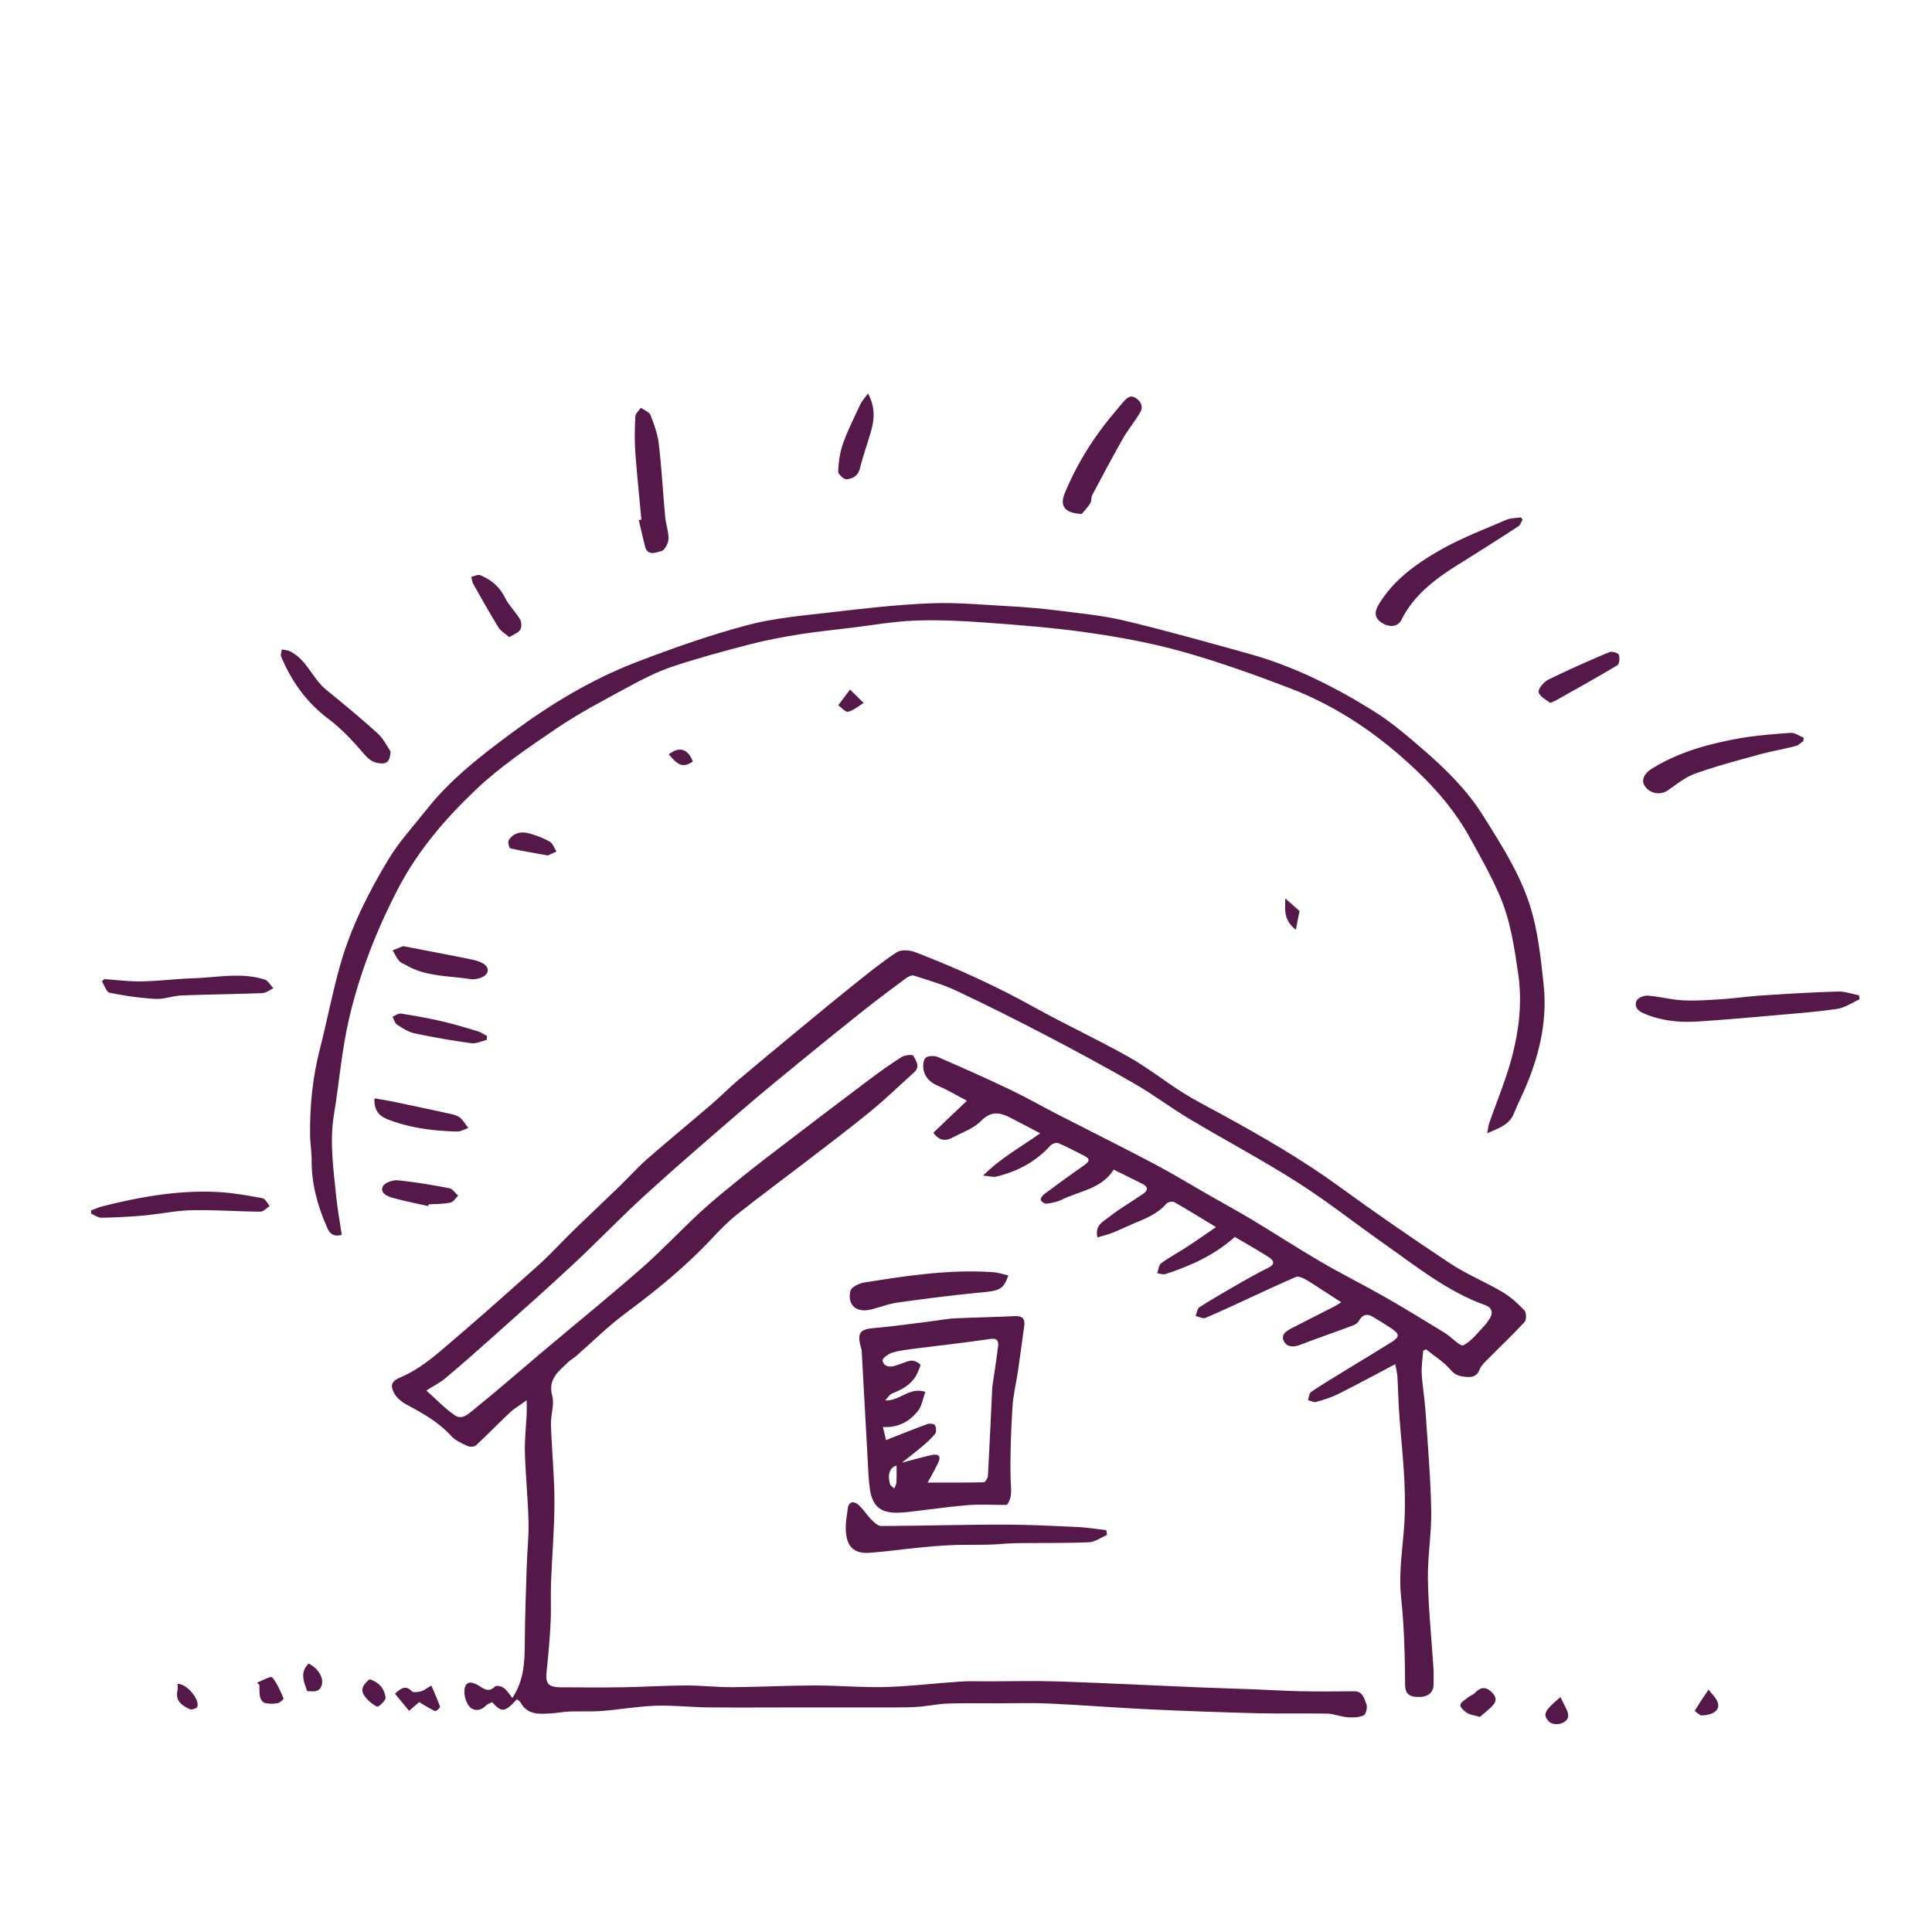
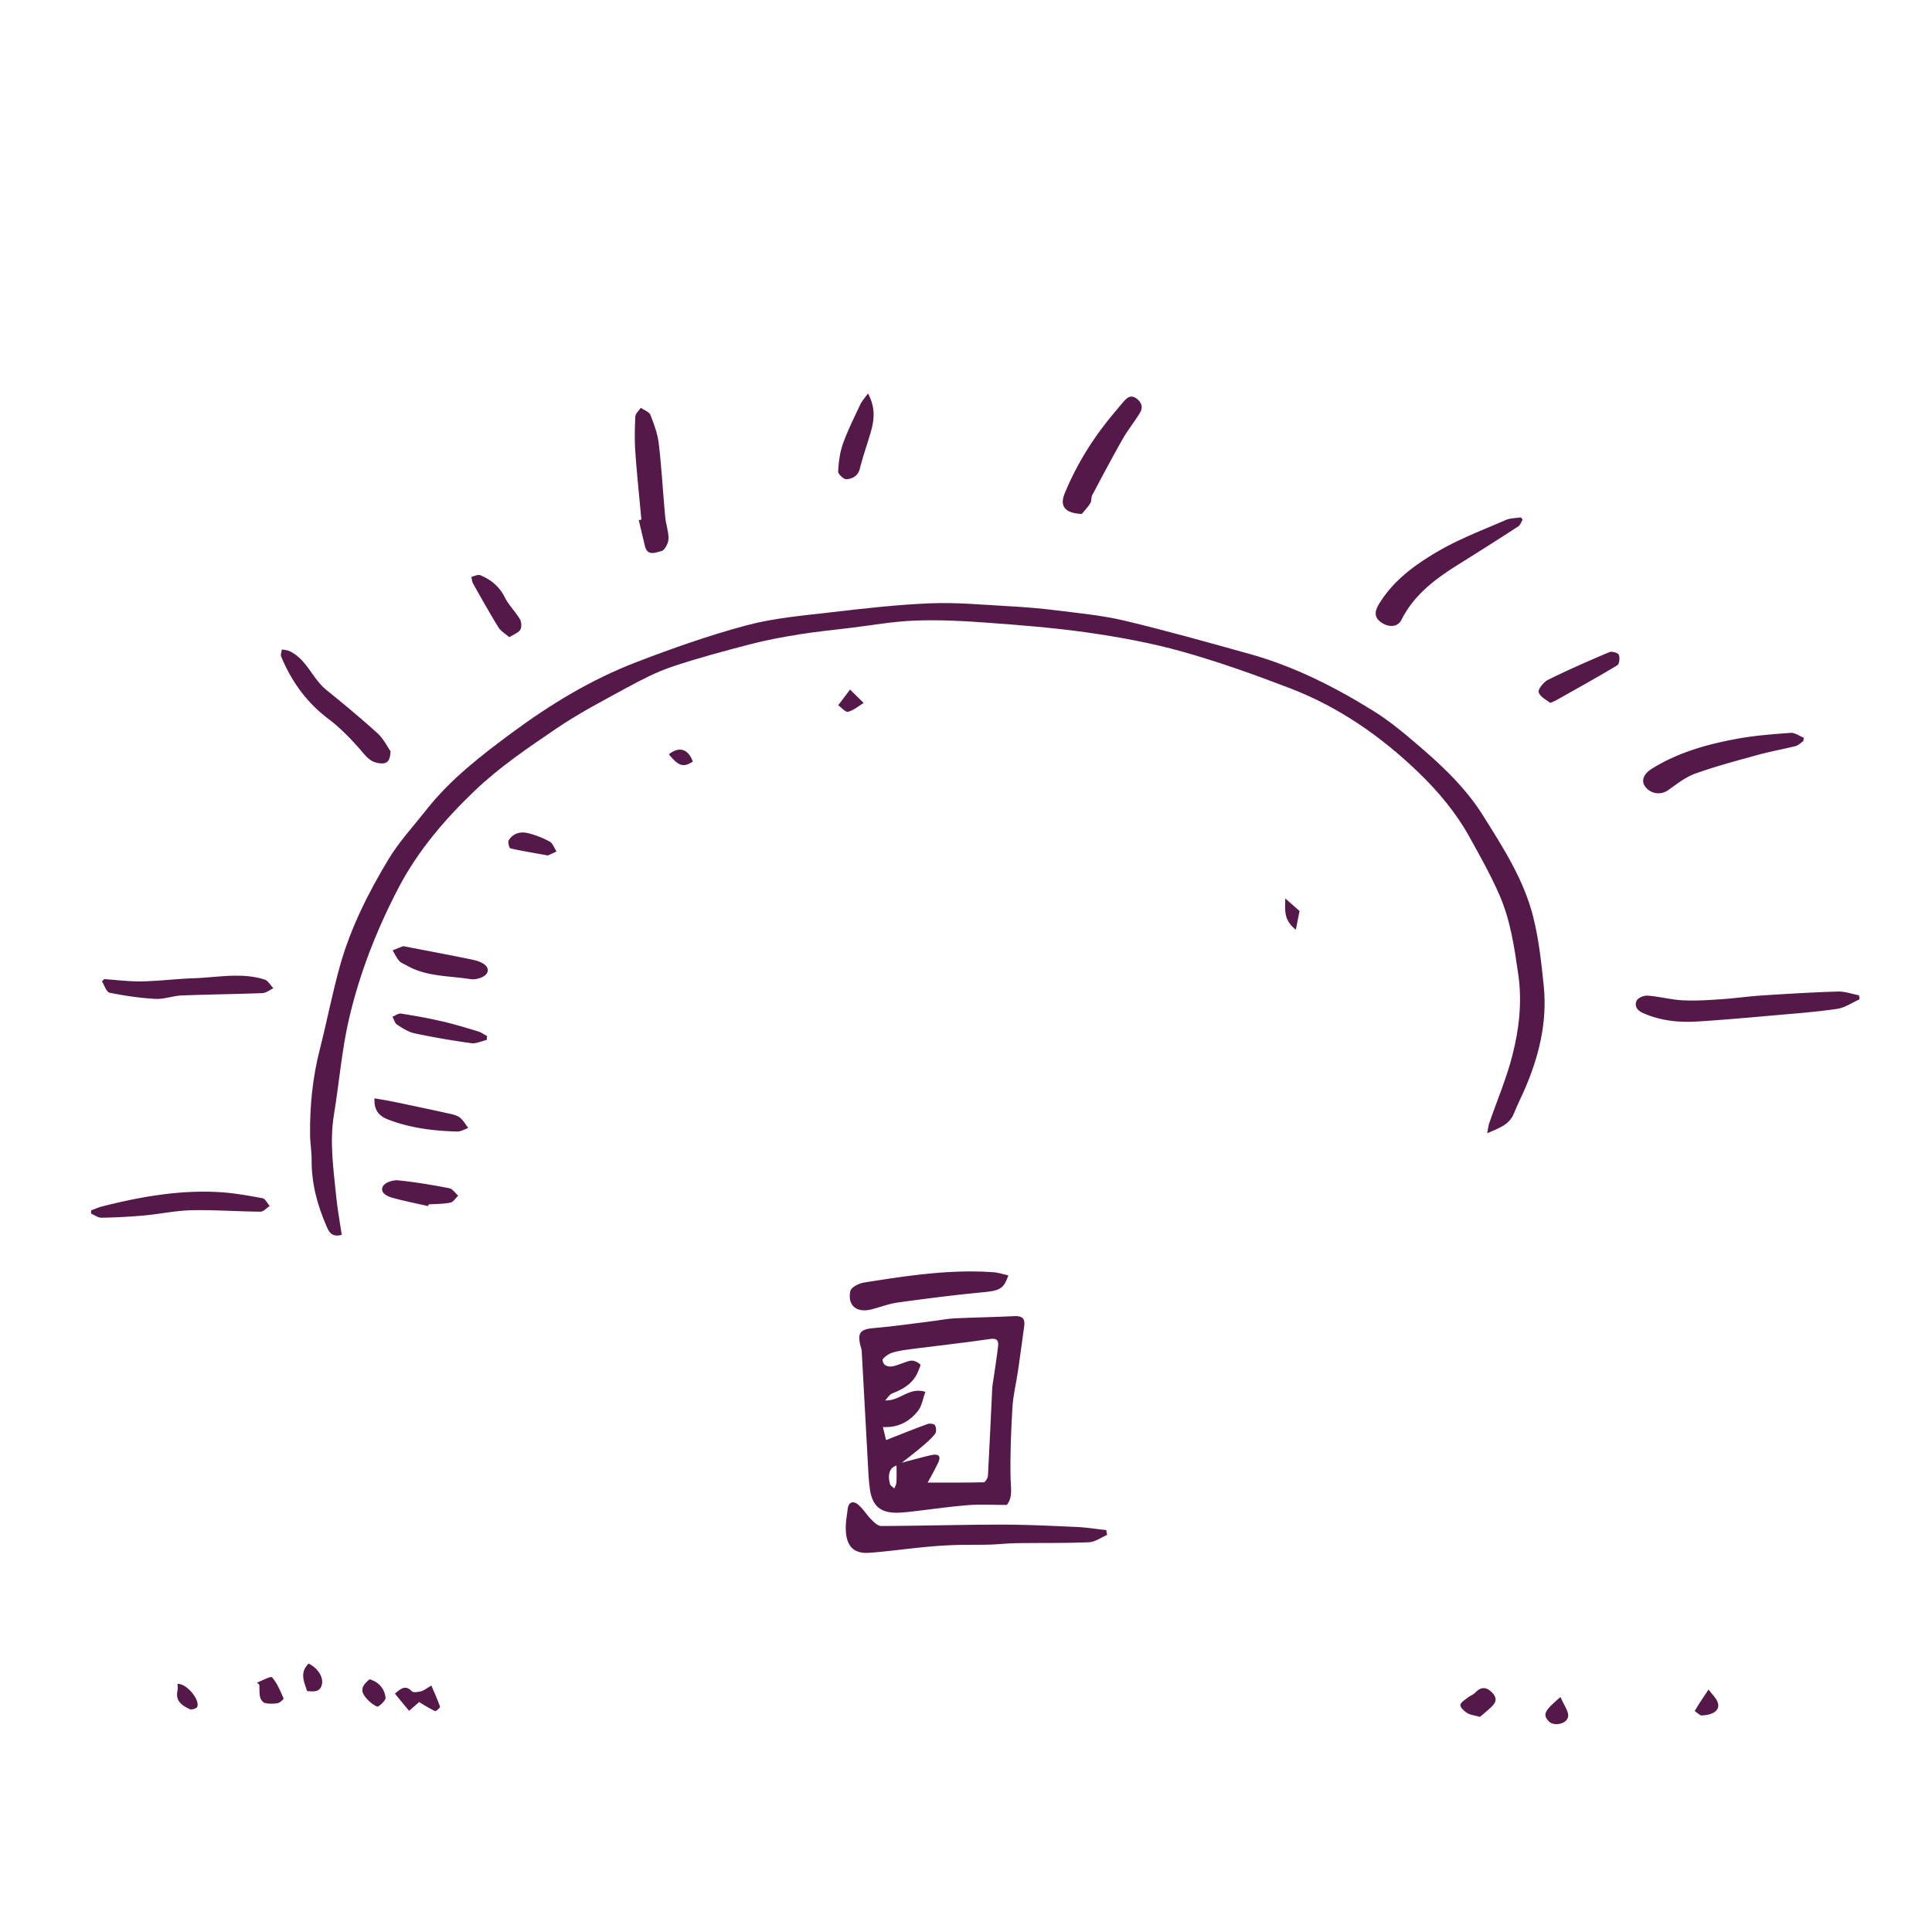
<svg xmlns="http://www.w3.org/2000/svg" viewBox="0 0 1850 1850" xml:space="preserve">
  <g fill="#551949">
-     <path d="M1050.86 1184.88c-2.73-11.87 5.74-15.24 10.84-19.3 10.49-8.35 22.29-15.02 33.32-22.71 4.71-3.28 4.11-6.73-1.13-9.3-8.96-4.39-17.88-8.86-27.48-13.62-11.39 18.46-32.55 20.36-49.9 28.89-4.38 2.15-9.49 3.15-14.39 3.75-1.77.22-5.08-1.97-5.48-3.61-.38-1.56 1.69-4.39 3.42-5.67 12.59-9.35 25.27-18.58 38.14-27.54 5.05-3.52 6.04-6.1-.15-9.13-8.14-3.99-16.08-8.44-24.41-11.96-1.96-.83-6.09.39-7.63 2.1-14.11 15.68-31.78 25.01-51.97 29.87-2.94.71-6.32-.42-12.66-.97 17.17-17.1 36.02-27.17 54.7-40.49-10.4-5.43-19.4-10.12-28.39-14.81-10.07-5.26-18.62-6.88-28.29 3-7.06 7.22-17.84 10.89-27.12 15.84-6.52 3.48-12.79 3.48-18.54-4.59 10.07-9.58 20.45-19.46 32.14-30.59-9.3-4.88-18.2-10.31-27.7-14.31-7.33-3.09-12.22-7.86-13.79-15.17-.81-3.76-.37-9.69 2-11.7 2.48-2.1 8.55-2.05 12.02-.55 23.26 10.04 46.4 20.38 69.26 31.29 15.58 7.44 30.59 16.06 45.96 23.96 30.38 15.6 60.99 30.76 91.18 46.7 17.95 9.47 35.3 20.09 52.93 30.17 13.84 7.91 27.86 15.51 41.52 23.72 22 13.24 43.52 27.29 65.7 40.21 20.22 11.78 41.22 22.22 61.54 33.83 19.25 10.98 38.14 22.6 57.04 34.17 6.31 3.86 14.63 13.34 17.78 11.76 8.35-4.18 14.39-12.97 21.3-19.98.86-.88 1.34-2.12 2.14-3.08 5.32-6.42 4.94-12.6-2.4-15.23-36.28-13-65.82-36.92-96.71-58.65-27.84-19.59-54.62-40.8-83.3-59.06-33.76-21.49-69.22-40.28-103.61-60.81-17.74-10.59-34.31-23.18-52.2-33.5-27.83-16.05-56.12-31.32-84.6-46.19-28.51-14.88-57.27-29.32-86.37-43-12.93-6.08-26.9-10.03-40.56-14.42-2.06-.66-5.46 1.04-7.55 2.58-13.37 9.9-26.71 19.84-39.75 30.17-20.24 16.04-40.32 32.3-60.3 48.66-18.91 15.48-37.86 30.94-56.37 46.91-31.15 26.87-62.38 53.67-92.79 81.37-23.46 21.36-45.39 44.39-68.59 66.03-25.15 23.46-50.93 46.26-76.57 69.19-15.33 13.71-30.77 27.32-46.52 40.55-5.38 4.52-11.86 7.72-18.35 11.85 8.99 7.97 17.45 16.99 27.41 23.8 7.3 4.99 14.03-2.37 19.15-6.49 21.65-17.42 42.54-35.77 63.79-53.67 31.86-26.84 64.21-53.11 95.55-80.54 19.4-16.98 37.03-35.97 55.99-53.47 12.52-11.56 25.82-22.29 39.08-33.02 13.57-10.98 27.45-21.59 41.32-32.19 27.07-20.68 54.17-41.34 81.41-61.8 10.26-7.71 20.72-15.21 31.57-22.05 2.97-1.87 10.42-2.42 11.08-1.14 2.41 4.68 7.01 10.27.86 15.79-13.78 12.39-27.1 25.33-41.4 37.08-19.42 15.95-39.52 31.09-59.46 46.4-22.79 17.51-45.94 34.55-68.46 52.38-8.96 7.1-17.04 15.44-24.88 23.82-25 26.71-53.21 49.55-82.53 71.32-16.61 12.33-31.39 27.13-47.04 40.76-2.36 2.06-5.23 3.55-7.47 5.71-9.12 8.83-19.83 16.13-15.4 32.49 2.27 8.37-1.56 18.2-1.26 27.33.82 24.72 3.37 49.41 3.38 74.12 0 25.8-2.32 51.6-3.29 77.41-.47 12.51.28 25.06-.35 37.56-.78 15.45-2.07 30.9-3.77 46.28-1.41 12.79 1.01 16.22 13.85 16.3 19.92.11 39.84.27 59.75-.05 19.73-.32 39.45-1.63 59.18-1.71 15.06-.06 30.13 1.73 45.19 1.64 26.15-.16 52.3-1.6 78.45-1.64 22.73-.03 45.49 2.11 68.19 1.5 23.65-.64 47.22-3.64 70.86-5.2 9.61-.64 19.29-.25 28.94-.26 21.95-.03 43.91-.62 65.83.12 44.61 1.5 89.2 3.77 133.8 5.63 18.15.76 36.31 1.24 54.47 1.94 14.28.55 28.56 1.51 42.85 1.78 17.17.32 34.36.28 51.54.05 8.75-.12 9.95 7.2 12.06 12.55 1.14 2.9-.53 9.59-2.72 10.57-4.59 2.04-10.42 2.15-15.63 1.74-6.47-.52-12.81-3.33-19.25-3.47-22.14-.48-44.3.21-66.43-.35-34.63-.88-69.26-2.11-103.87-3.75-31.98-1.52-63.91-4.07-95.9-5.56-16.34-.76-32.74-.22-49.12-.22-16.04 0-32.1-.29-48.13.25-9.08.31-18.09 2.29-27.17 3.04-7.32.6-14.71.62-22.07.64-34.58.06-69.16.03-103.74.03-25.7 0-51.41.23-77.11-.08-16.57-.2-33.16-2.13-49.68-1.54-17.26.62-34.42 3.67-51.68 5.02-10.18.79-20.46.14-30.68.52-5.95.22-11.86 1.43-17.81 1.79-11.14.69-22.45 1.6-29.07-10.51-.69-1.26-2.26-2.04-3.41-3.02-11.69 12.64-14.49 12.95-23.82 2.76-2.01 1.1-4.54 1.81-6.09 3.44-5.35 5.64-12.17 4.97-15.9.38-3.41-4.2-5.31-11.68-4.25-16.99 1.68-8.45 9.03-5.42 13.67-2.51 5.4 3.38 9.58 6.54 15.42.68 1.22-1.22 6.23-.24 8.3 1.32 3.22 2.42 5.42 6.2 8.29 9.68 11.51-17.43 11.79-35.39 11.91-53.6.16-24.21 1.08-48.41 1.85-72.61.45-14.29 2.05-28.58 1.69-42.83-.56-21.96-2.81-43.88-3.45-65.85-.36-12.33 1.12-24.71 1.7-37.07.16-3.44.02-6.89.02-13.11-6.68 4.84-11.96 7.91-16.3 11.97-10.9 10.2-21.24 21.02-32.19 31.17-1.6 1.48-5.81 1.74-7.95.73-5.62-2.64-11.89-5.28-15.91-9.73-12.18-13.46-27.54-21.84-43.12-30.28-4.71-2.55-9.6-6.72-11.83-11.37-2.46-5.15-3.68-10.17 5.81-14.13 13.89-5.8 26.74-15.2 38.37-25.03 32.03-27.06 63.37-54.95 94.61-82.92 11.55-10.34 21.93-21.97 33.06-32.79 14.61-14.21 29.51-28.14 44.15-42.32 8.84-8.55 16.99-17.86 26.23-25.94 20.68-18.08 41.91-35.52 62.76-53.41 8.07-6.92 15.48-14.62 23.59-21.49 19.5-16.52 39.2-32.8 58.91-49.08 17.27-14.27 34.54-28.55 52.04-42.54 13.69-10.94 27.3-22.11 41.9-31.72 4.21-2.78 12.42-2.32 17.63-.31 38.73 14.95 76.54 31.91 112.91 52.14 30.08 16.73 61.41 31.24 91.42 48.09 18.24 10.24 34.81 23.42 52.54 34.63 11.29 7.13 23.3 13.13 35.03 19.55 39.28 21.49 78.05 43.68 114.37 70.12 34.95 25.44 70.58 50.01 106.63 73.88 15.59 10.32 33.28 17.42 49.43 26.97 7.89 4.66 14.95 11.09 21.31 17.74 1.96 2.05 2.05 9.04.13 11.12-11.57 12.55-24.04 24.27-36.06 36.42-2.73 2.76-5.79 5.77-7.08 9.26-2.44 6.59-7.76 7.46-12.94 6.87-5.12-.58-10.04-1.15-14.45-6.42-6.55-7.81-15.75-13.39-23.83-19.93-.91.43-1.82.87-2.73 1.3-.52 7.37-1.8 14.78-1.4 22.1.62 11.63 2.76 23.17 3.55 34.79 2.16 31.93 4.9 63.87 5.54 95.84.44 22.15-3.58 44.38-3.17 66.53.52 28.46 3.53 56.87 5.35 85.31.31 4.78-.02 9.6.09 14.4.21 9.17-6.48 12.51-13.36 12.57-6.51.05-13.83-.31-13.91-11.72-.19-28.03-.92-56.18-3.86-84.02-2.62-24.85 2.07-49.17 3.3-73.56 1.64-32.61-2.13-64.38-4.71-96.48-1.09-13.6-1.29-27.28-2.12-40.9-.24-3.88-1.29-7.7-2.05-11.97-19 9.99-36.74 19.63-54.78 28.65-6.65 3.32-13.93 5.54-21.12 7.54-2.22.62-5.11-1.14-7.69-1.81.99-2.69 1.17-6.56 3.09-7.86 10.63-7.18 21.67-13.77 32.61-20.49 14.63-8.99 29.39-17.78 43.93-26.9 8.48-5.32 8.37-7.98.06-13.49-4.18-2.77-8.4-5.5-12.72-8.05-6.32-3.72-12.35-9.3-18.42 1.31-1.94 3.39-7.81 4.84-12.15 6.48-14.58 5.5-29.39 10.4-43.88 16.12-6.62 2.62-12.95 2.06-15.7-3.78-3.11-6.62 3.37-9.98 8.51-12.63 13.26-6.85 26.59-13.56 39.88-20.36 1.64-.84 3.16-1.89 6.66-4.01-9.56-6.21-18.02-11.75-26.53-17.2-3.16-2.03-6.33-4.11-9.72-5.7-2.13-1-5.16-2.22-6.97-1.44-13.48 5.78-26.77 12.02-40.1 18.13-15.55 7.13-31 14.52-46.75 21.19-2.43 1.03-6.22-1.15-9.39-1.84 1.2-2.9 1.58-7.11 3.75-8.48 13.22-8.37 26.79-16.19 40.37-23.98 8.38-4.81 16.87-9.47 25.54-13.75 7.24-3.57 4.87-7.32.22-10.27-10.84-6.85-22.03-13.15-32.35-19.24-19.46 17.47-42.28 27.68-66.31 35.57-2.34.77-5.33-.48-8.02-.78 1.23-3.28 1.5-7.87 3.86-9.61 7.79-5.73 16.45-10.26 24.57-15.57 9.09-5.93 17.95-12.2 27.89-19-14.21-8.61-26.93-16.55-39.98-23.94-1.76-1-6.21-.07-7.58 1.53-8.84 10.33-21.06 14.66-32.96 19.69-6.06 2.57-11.95 5.53-18.07 7.94-4.54 1.78-9.33 2.94-14.93 4.67Z" />
    <path class="cls-1" d="M327.23 1182.42c-10.37 2.93-12.78-4.19-14.61-8.38-8.73-20.01-14.37-40.88-14.21-63.04.06-8.17-1.43-16.35-1.51-24.53-.27-27.55 2.43-54.74 9.3-81.55 6.9-26.92 12.04-54.32 19.62-81.03 10.21-36.01 27.06-69.41 46.31-101.28 10.17-16.84 23.86-31.57 36.11-47.13 23.05-29.29 52.35-51.91 81.93-73.79 36.87-27.28 76.17-51.13 119.12-67.62 34.63-13.3 69.79-25.72 105.58-35.29 25.91-6.93 53.17-9.24 79.97-12.37 31.94-3.73 63.99-7.41 96.09-8.72 24.96-1.01 50.09 1.41 75.12 2.78 15.14.82 30.28 2.06 45.32 3.96 21.79 2.76 43.85 4.75 65.14 9.82 40.38 9.62 80.38 20.89 120.39 32.04 42.25 11.78 81.12 31.43 118.13 54.42 17 10.56 32.46 23.82 47.66 36.97 21.51 18.6 41.91 38.6 57.12 62.83 19.29 30.73 39.24 61.52 48.24 97.11 5.43 21.47 7.84 43.84 10.14 65.95 3.68 35.4-4.72 68.89-18.91 101.12-3.16 7.17-6.69 14.18-9.6 21.44-4.39 10.96-14.19 14.03-25.62 19.01.92-4.57 1.15-7.25 2-9.71 7.43-21.55 16.46-42.68 22.1-64.69 6.49-25.33 9.51-51.2 5.66-77.84-3.74-25.84-7.49-51.61-17.87-75.58-8.27-19.1-18.6-37.36-28.7-55.62-13.08-23.67-30.24-44.14-49.81-62.89-35.88-34.37-76.07-62.13-122.47-79.89-33.78-12.93-67.98-25.18-102.77-34.94-29.44-8.26-59.82-13.83-90.13-18.19-33.06-4.76-66.48-7.29-99.82-9.75-22.21-1.64-44.6-2.64-66.82-1.76-20.38.8-40.64 4.47-60.95 6.94-16.56 2.01-33.18 3.64-49.64 6.3-15.7 2.53-31.41 5.46-46.78 9.47-25.07 6.53-50.16 13.26-74.7 21.5-14.72 4.94-28.79 12.24-42.49 19.68-23 12.49-46.35 24.66-67.95 39.33-27.02 18.35-54.49 36.91-77.98 59.34-28.61 27.31-54.65 57.54-73.34 93.32-20.82 39.87-37.14 81.51-47.32 125.1-7.04 30.14-9.43 61.34-14.49 91.96-4.36 26.39-.44 52.43 2.16 78.54 1.21 12.14 3.46 24.17 5.3 36.69ZM964 1441.07c-13.59 0-25.34-.7-36.97.17-16 1.2-31.9 3.61-47.85 5.43-6.58.75-13.18 1.74-19.78 1.85-16.22.27-24.07-6.31-26.42-22.53-1.27-8.73-1.54-17.61-2.03-26.44-1.98-35.46-3.87-70.92-5.85-106.38-.09-1.53-.82-3.02-1.19-4.55-3.08-12.67.1-15.85 12.83-16.91 19.54-1.63 38.97-4.56 58.44-6.97 6.25-.77 12.47-2.05 18.74-2.34 19.17-.87 38.37-1.19 57.54-2.12 7.09-.34 10.3 2.08 9.31 9.28-1.97 14.31-3.84 28.64-5.94 42.94-1.73 11.78-4.67 23.47-5.37 35.29-1.35 22.58-2.26 45.25-1.77 67.85.21 9.51 2.23 18.56-3.7 25.42Zm-115.58-62.11c14.12-5.53 26.86-10.69 39.77-15.39 2.08-.76 6.33-.2 7.1 1.16 1.23 2.16 1.55 6.41.18 8.17-3.56 4.56-8.07 8.44-12.51 12.24-5.64 4.82-11.59 9.3-19.36 15.48 11.02-2.88 19.28-5.25 27.65-7.17 6.2-1.42 10.73-.47 6.96 7.52-2.09 4.43-4.49 8.71-6.79 13.03-1.09 2.05-2.27 4.04-3.19 5.66 18.48 0 36.14.15 53.78-.28 1.44-.04 3.88-4 4.01-6.24 1.54-27.68 2.7-55.37 4.07-83.06.18-3.74.95-7.46 1.48-11.19 1.4-9.95 3.05-19.87 4.15-29.85.58-5.26-.86-7.9-7.7-6.88-23.7 3.53-47.55 6.07-71.32 9.14-7.45.96-15.03 1.78-22.17 3.91-3.75 1.12-9.77 5.45-9.44 7.43 1.01 6.02 6.57 6.77 12.09 5.14 2.1-.62 4.12-1.48 6.2-2.14 3.27-1.04 6.57-2.79 9.85-2.76 2.75.02 5.84 1.73 8 3.6.68.59-1.06 4.15-1.89 6.27-4.5 11.49-13.78 17.27-24.79 21.42-2.78 1.05-4.66 4.48-6.96 6.82 14.22.77 22.71-13.14 38.5-8.26-2.35 6.41-3.25 13.41-6.99 18.18-8.01 10.2-18.93 16.36-33.64 15.54 1.18 4.97 2.1 8.85 2.96 12.49Zm10.07 24.46c-6.01 1.47-8.99 7.84-6.23 17.67.47 1.67 2.69 2.84 4.1 4.24.71-1.95 1.93-3.87 2.03-5.86.28-5.45.1-10.92.1-16.06Z" />
    <path class="cls-1" d="M1060.1 1469.78c-5.76 2.45-11.45 6.76-17.31 7.01-23.04.97-46.14.54-69.22.88-8.84.13-17.67 1.15-26.51 1.4-10.83.31-21.68.01-32.5.39-9.79.34-19.58 1.01-29.33 1.95-17.55 1.7-35.05 4.15-52.63 5.47-15.82 1.19-22.99-6.96-22.72-24.89.09-5.7 1.15-11.38 1.84-17.07.87-7.1 5.49-7.86 9.92-4.2 4.88 4.04 8.24 9.86 12.77 14.41 2.63 2.64 6.26 6.12 9.43 6.11 38.33-.15 76.66-1.29 114.98-1.32 23.93-.02 47.88 1.17 71.8 2.23 9.59.43 19.14 1.97 28.71 3l.78 4.63ZM1780.67 956.91c-7.14 3.15-14.03 8.03-21.48 9.13-19.97 2.95-40.16 4.43-60.29 6.21-24.22 2.14-48.45 4.32-72.71 5.86-18.18 1.16-36.05-.49-53.07-8.13-5.9-2.65-8.21-7.07-5.88-11.87 1.33-2.75 7.07-5 10.6-4.73 11.22.87 22.29 3.9 33.51 4.48 12.22.63 24.56-.23 36.8-1.04 13.23-.88 26.39-2.79 39.62-3.65 24.03-1.55 48.08-3 72.15-3.71 6.69-.2 13.45 2.32 20.18 3.6.19 1.28.37 2.57.56 3.85ZM1458 497.58c-1.37 2.21-2.23 5.22-4.2 6.5a3677.915 3677.915 0 0 1-56.99 36.24c-22.17 13.83-42.79 29.1-54.91 53.34-3.52 7.03-12.58 7.58-20.25 1.62-6.26-4.86-4.85-10.75-1.36-16.57 13.77-22.95 34.99-38.2 57.25-51.12 20.35-11.8 42.68-20.22 64.34-29.66 4.36-1.9 9.62-1.74 14.46-2.53.55.73 1.11 1.45 1.66 2.18ZM965.51 1221.24c-4.53 13.3-8.21 14.64-25.3 16.28-26.92 2.57-53.77 6.02-80.56 9.72-8.56 1.18-16.82 4.46-25.26 6.59-14.07 3.57-23.13-3.76-20.1-17.67.77-3.55 8.22-7.29 13.05-8.05 40.97-6.46 82.01-12.87 123.74-9.88 4.8.34 9.51 1.96 14.42 3.01ZM1726.8 709.65c-2.47 1.63-4.74 4.06-7.44 4.75-11.75 3-23.75 5.05-35.44 8.27-20.38 5.61-40.89 11.03-60.76 18.15-9.42 3.37-17.71 10.18-26.13 15.99-6.93 4.79-16.76 3.4-21.88-3.9-3.81-5.41-1.21-11.96 6.55-16.79 25.01-15.6 52.88-23.4 81.42-28.66 16.94-3.13 34.26-4.46 51.47-5.71 4.07-.3 8.39 2.98 12.6 4.62-.13 1.09-.25 2.18-.38 3.27ZM614.17 497.6c-1.98-21.61-4.29-43.21-5.81-64.85-.79-11.27-.56-22.65.01-33.93.15-2.86 3.4-5.57 5.23-8.35 3.19 2.28 8.05 3.89 9.26 6.95 3.53 8.93 6.89 18.29 7.99 27.75 2.71 23.21 3.97 46.58 6.13 69.86.66 7.13 3.39 14.21 3.12 21.24-.16 4.12-3.78 10.82-6.89 11.48-4.91 1.06-13.2 5.28-15.62-4.74-2.01-8.33-3.96-16.68-5.94-25.03.84-.13 1.68-.25 2.52-.38ZM1035.88 492.14c-16.16-.68-21.4-7.48-16.36-19.7 11.49-27.88 27.3-53.26 46.74-76.35 3.16-3.75 6.21-7.58 9.45-11.26 3.15-3.57 6.57-7.1 11.81-3.7 5.04 3.27 7.43 8.3 4.36 13.59-5 8.63-11.55 16.37-16.48 25.03-10.19 17.88-19.81 36.08-29.46 54.25-1.25 2.36-.59 5.8-1.99 8-2.6 4.1-6.06 7.67-8.07 10.12ZM373.96 719.33c-.45 10.62-4.04 12.41-11.09 11.46-7.69-1.04-11.51-5.53-16.28-11.09-9.69-11.32-20.23-22.33-32.08-31.28-20.95-15.83-35.42-35.96-45.3-59.81-.76-1.83.42-4.47.7-6.73 2.48.52 5.19.58 7.42 1.64 16.42 7.83 21.74 26.23 35.14 37.09 16.64 13.49 33.18 27.17 49.02 41.58 5.74 5.22 9.36 12.76 12.46 17.15ZM87.29 1158.97c3.64-1.3 7.19-2.91 10.92-3.85 36.5-9.23 73.42-15.74 111.24-13.63 14.05.79 28.05 3.31 41.92 5.87 2.66.49 4.61 4.87 6.89 7.45-2.95 1.9-5.92 5.45-8.86 5.43-21.97-.15-43.94-1.84-65.88-1.37-15.17.32-30.26 3.63-45.44 5-13.6 1.23-27.26 1.93-40.91 2.18-3.31.06-6.68-2.58-10.02-3.98l.15-3.11ZM99.81 937.57c12.08.79 24.18 2.39 36.24 2.16 16.57-.32 33.09-2.48 49.66-3.02 22.58-.73 45.33-5.79 67.66 1.25 3.35 1.06 5.63 5.5 8.41 8.37-3.48 1.61-6.92 4.48-10.46 4.62-25.79 1.02-51.61 1.24-77.4 2.27-8.42.34-16.86 3.72-25.15 3.26-14.7-.82-29.41-2.95-43.84-5.89-3.05-.62-4.92-7.09-7.33-10.86.74-.72 1.47-1.44 2.21-2.17ZM386.02 905.99c21.16 4.08 41.15 7.8 61.06 11.86 5.59 1.14 11.77 2.15 16.26 5.26 5.84 4.04 4.61 9.89-2.08 12.76-3.31 1.42-7.45 2.24-10.95 1.68-20.58-3.28-42.13-2.2-61.05-13.16-2.38-1.38-5.3-2.29-6.99-4.26-2.56-2.98-4.26-6.69-6.32-10.09 3.55-1.42 7.1-2.85 10.07-4.04ZM1484.4 673.08c-3.29-2.78-9.75-5.75-10.99-10.17-.85-3.03 4.72-9.86 8.93-11.94 19.24-9.51 38.92-18.15 58.7-26.52 2.41-1.02 8.25.63 9.06 2.51 1.19 2.78.51 8.92-1.48 10.11-19.42 11.68-39.27 22.63-59.01 33.77-.83.47-1.75.76-5.2 2.24ZM358.61 1051.75c6.24 1.08 11.97 1.91 17.61 3.09 18.35 3.82 36.68 7.69 54.98 11.74 3.3.73 6.96 1.73 9.45 3.81 3.13 2.61 5.22 6.45 7.76 9.77-3.6 1.18-7.24 3.46-10.8 3.36-22.66-.65-45.08-3.35-66.37-11.68-7.69-3.01-13.36-8.29-12.63-20.08ZM831.11 376.73c7.25 13.3 6.14 24.82 2.88 36.35-3.37 11.9-7.61 23.58-10.6 35.57-1.79 7.19-7.12 9.76-12.72 10.27-2.6.24-8.21-4.93-8.09-7.43.43-8.92 1.6-18.15 4.58-26.52 4.57-12.83 10.74-25.1 16.52-37.47 1.53-3.27 4.12-6.04 7.44-10.77ZM466.05 995.84c-4.96 1.11-10.13 3.71-14.85 3.06-18.21-2.51-36.37-5.64-54.36-9.47-5.88-1.25-11.43-4.89-16.59-8.26-2.2-1.44-3.01-5.01-4.45-7.6 2.74-1.07 5.67-3.39 8.18-3 13.23 2.07 26.45 4.45 39.5 7.46 11.5 2.65 22.83 6.13 34.14 9.54 3.05.92 5.79 2.9 8.67 4.39l-.24 3.87ZM487.71 610.18c-4.01-3.53-8.2-5.83-10.38-9.38-8.46-13.74-16.35-27.84-24.28-41.9-1.08-1.91-1.17-4.37-1.72-6.58 2.89-.58 6.32-2.45 8.59-1.51 10.24 4.24 18.31 10.86 23.53 21.3 3.72 7.45 10.07 13.54 14.37 20.76 1.57 2.63 1.88 7.52.44 10.04-1.65 2.87-5.9 4.25-10.55 7.27ZM409.91 1154.9c-11.49-2.63-23.1-4.83-34.42-8.07-4.94-1.41-11.98-4.66-8.81-10.89 1.8-3.53 9.53-6.17 14.25-5.71 16.49 1.6 32.89 4.41 49.17 7.53 3.23.62 5.8 4.67 8.67 7.14-2.49 2.32-4.69 6.1-7.54 6.68-6.77 1.37-13.85 1.22-20.8 1.69l-.52 1.63ZM524.64 819.15c-13.23-2.38-24.67-4.22-35.93-6.82-1.14-.26-2.61-6.07-1.52-7.8 4.16-6.64 11.22-8.53 18.37-6.75 7.18 1.79 14.31 4.54 20.78 8.11 3.02 1.66 4.43 6.24 6.57 9.49-3.2 1.46-6.39 2.91-8.27 3.77ZM401.35 1629.85c-2.38 2.07-6.01 5.22-9.63 8.36-4.47-5.41-8.93-10.81-13.54-16.38 6.32-5.73 10.46-8.23 16.11-2.38 1.48 1.54 6.09.7 9.04-.01 2.57-.62 4.81-2.59 9.73-5.42 3.07 7.25 6.03 13.67 8.3 20.31.28.82-3.92 4.52-4.75 4.13-5.56-2.62-10.77-5.98-15.25-8.61ZM1417.11 1644.03c-5.64-1.61-9.31-1.9-12.04-3.65-2.86-1.83-6.77-5.16-6.65-7.66.13-2.56 4.46-5.06 7.19-7.28 2.12-1.72 5.03-2.58 6.86-4.51 5.78-6.08 10.99-5.84 16.64.19 5.73 6.1 2.28 10.41-2.35 14.61-3.3 3-6.76 5.82-9.66 8.3ZM246.17 1611.12c4.97-1.82 13.11-6.4 14.36-4.97 4.94 5.65 7.89 13.11 10.99 20.16.29.65-3.36 4.12-5.51 4.52-3.99.75-8.34.79-12.29-.08-1.91-.42-4.11-3.34-4.61-5.49-.89-3.83-.59-7.93-.78-11.92-.72-.74-1.44-1.49-2.16-2.23ZM353.93 1607.98c9.49 2.97 14.39 9.48 15.25 17.73.28 2.69-6.83 9.07-8.09 8.48-4.62-2.15-8.94-6-12-10.2-4.85-6.66-.51-11.6 4.84-16.01ZM1628.59 1642.63c-.83-.63-5.91-4.01-5.7-4.36 4.02-7.02 8.65-13.69 13.16-20.43 3.15 4.44 7.91 8.5 9.07 13.41 1.55 6.61-5.04 11.26-16.53 11.38ZM1494.29 1625c2.99 7.49 8.58 14.54 7.1 19.46-2.13 7.07-14.14 8.33-18.2 3.95-6.1-6.59-4.77-9.97 11.1-23.41ZM295.49 1592.96c8.82 4.28 14.33 13 12.76 19.93-1.74 7.67-7.77 6.92-14.2 6.41-2.69-8.67-7.5-17.43 1.45-26.34ZM170.03 1612.43c8.6-.5 21.59 15.09 18.84 22-.61 1.52-5.36 3-7.12 2.19-7.3-3.4-14.05-7.71-11.78-17.78.41-1.8.06-3.76.06-6.41ZM813.99 660.27c5.38 5.33 9.19 9.11 13 12.88-4.92 2.96-9.55 7.02-14.88 8.4-2.45.63-6.26-3.98-9.46-6.22 3.36-4.47 6.73-8.94 11.34-15.06ZM1240.86 890.23c-12.69-9.8-9.92-20.23-10.19-29.96 4.01 3.53 7.88 6.93 13.72 12.07-.72 3.66-1.9 9.63-3.53 17.88ZM640.46 722.3c10.04-7.91 18.34-5.2 23.01 6.97-9.2 5.75-13.57 4.51-23.01-6.97Z" />
  </g>
</svg>